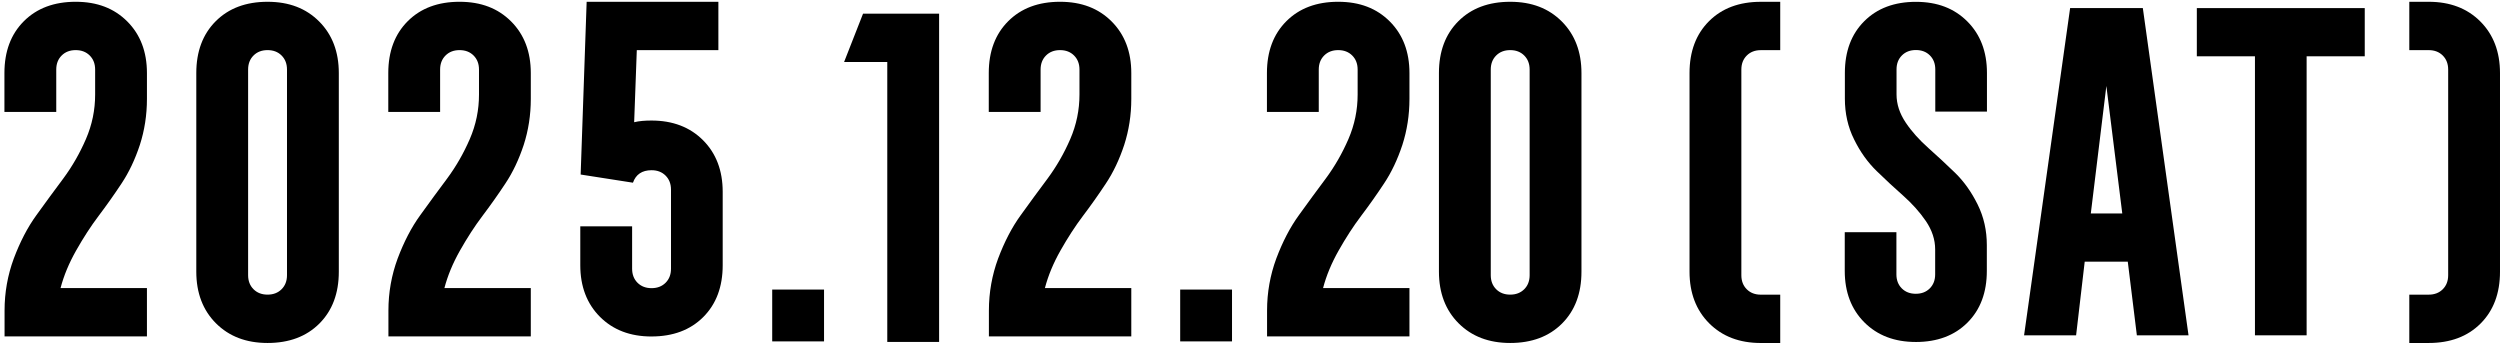
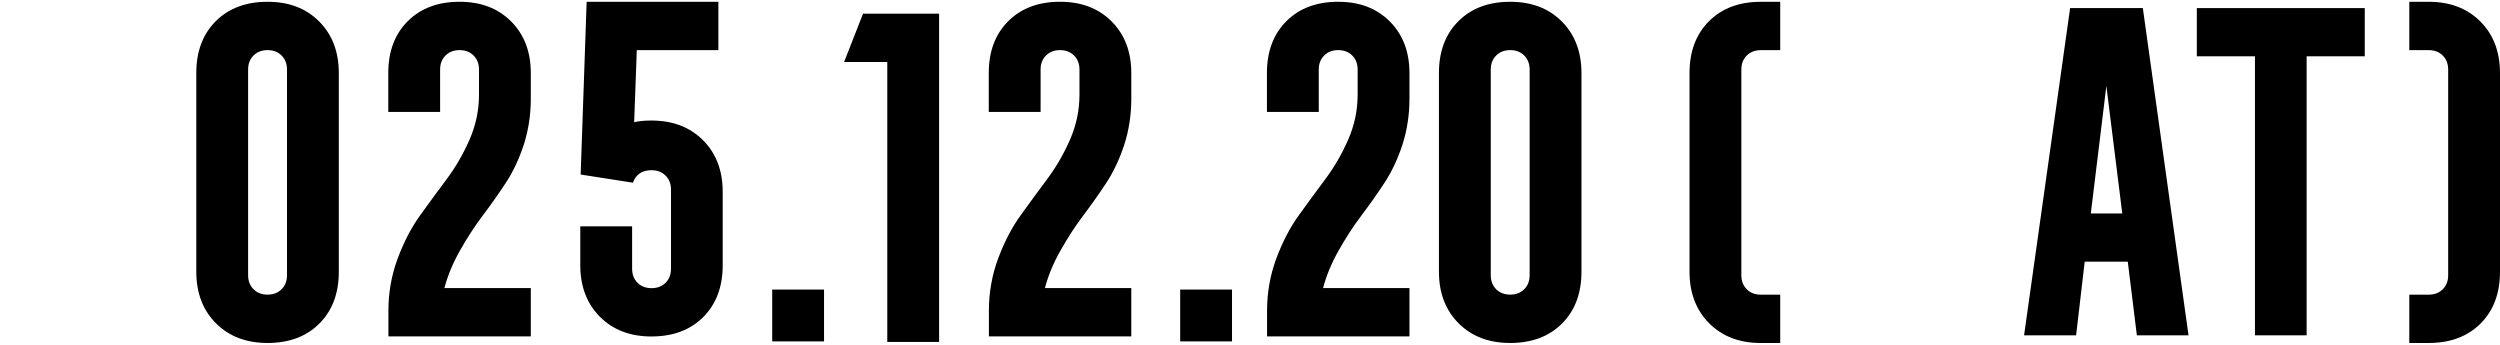
<svg xmlns="http://www.w3.org/2000/svg" fill="none" height="37" viewBox="0 0 268 37" width="268">
  <g fill="#000">
    <path d="m82.781 36.597v-5.556h5.556v5.556z" />
    <path d="m126.516 36.597v-5.556h5.556v5.556z" />
    <path d="m28.682 36.767c-2.289 0-4.128-.707-5.53-2.109-1.402-1.402-2.109-3.254-2.109-5.53v-21.298c0-2.315.695-4.167 2.083-5.556 1.389-1.389 3.241-2.083 5.556-2.083s4.128.707 5.53 2.109c1.402 1.402 2.109 3.254 2.109 5.53v21.298c0 2.315-.695 4.167-2.083 5.556s-3.241 2.083-5.556 2.083zm-1.505-5.762c.386.386.887.579 1.505.579s1.119-.193 1.505-.579c.386-.386.579-.887.579-1.505v-22.044c0-.617-.193-1.119-.579-1.505-.386-.386-.887-.579-1.505-.579s-1.119.193-1.505.579c-.386.386-.579.887-.579 1.505v22.044c0 .617.193 1.119.579 1.505z" />
    <path d="m161.893 36.767c-2.289 0-4.128-.707-5.53-2.109-1.402-1.402-2.109-3.254-2.109-5.53v-21.298c0-2.315.694-4.167 2.083-5.556s3.241-2.083 5.556-2.083 4.129.707 5.531 2.109c1.401 1.402 2.109 3.254 2.109 5.53v21.298c0 2.315-.695 4.167-2.084 5.556s-3.241 2.083-5.556 2.083zm-1.504-5.762c.385.386.887.579 1.504.579.618 0 1.119-.193 1.505-.579.386-.386.579-.887.579-1.505v-22.044c0-.617-.193-1.119-.579-1.505s-.887-.579-1.505-.579c-.617 0-1.119.193-1.504.579-.386.386-.579.887-.579 1.505v22.044c0 .617.193 1.119.579 1.505z" />
    <path d="m95.116 36.653v-30.005h-4.63l2.032-5.183h8.154v35.188z" />
-     <path d="m.489 36.072v-2.778c0-1.942.334-3.807.99-5.582.669-1.775 1.466-3.331 2.431-4.656.952-1.325 1.916-2.636 2.868-3.91.952-1.286 1.762-2.688 2.431-4.231.669-1.543.99-3.138.99-4.771v-2.688c0-.617-.193-1.119-.579-1.505-.386-.386-.887-.579-1.505-.579s-1.119.193-1.505.579-.579.887-.579 1.505v4.54h-5.556v-4.167c0-2.315.694-4.167 2.083-5.556s3.241-2.083 5.556-2.083c2.315 0 4.128.707 5.53 2.109 1.402 1.402 2.109 3.254 2.109 5.53v2.778c0 1.723-.257 3.369-.759 4.926-.514 1.556-1.17 2.945-1.968 4.141-.797 1.209-1.621 2.366-2.456 3.473-.836 1.106-1.633 2.341-2.405 3.704-.772 1.363-1.325 2.701-1.672 4.026h9.26v5.183h-15.279z" />
    <path d="m106.01 36.072v-2.778c0-1.942.334-3.807.99-5.582.669-1.775 1.466-3.331 2.431-4.656.952-1.325 1.916-2.636 2.868-3.91.952-1.286 1.762-2.688 2.431-4.231.668-1.543.99-3.138.99-4.771v-2.688c0-.617-.193-1.119-.579-1.505s-.887-.579-1.504-.579c-.618 0-1.119.193-1.505.579s-.579.887-.579 1.505v4.54h-5.556v-4.167c0-2.315.695-4.167 2.084-5.556s3.241-2.083 5.556-2.083c2.314 0 4.128.707 5.53 2.109 1.402 1.402 2.109 3.254 2.109 5.53v2.778c0 1.723-.257 3.369-.759 4.926-.514 1.556-1.17 2.945-1.968 4.141-.797 1.209-1.62 2.366-2.456 3.473-.836 1.106-1.633 2.341-2.405 3.704-.772 1.363-1.325 2.701-1.672 4.026h9.26v5.183h-15.279z" />
    <path d="m41.639 36.072v-2.778c0-1.942.334-3.807.99-5.582.669-1.775 1.466-3.331 2.431-4.656.952-1.325 1.916-2.636 2.868-3.91.952-1.286 1.762-2.688 2.431-4.231s.99-3.138.99-4.771v-2.688c0-.617-.193-1.119-.579-1.505-.386-.386-.887-.579-1.505-.579s-1.119.193-1.505.579c-.386.386-.579.887-.579 1.505v4.54h-5.556v-4.167c0-2.315.695-4.167 2.083-5.556 1.389-1.389 3.241-2.083 5.556-2.083s4.128.707 5.53 2.109c1.402 1.402 2.109 3.254 2.109 5.53v2.778c0 1.723-.257 3.369-.759 4.926-.514 1.556-1.17 2.945-1.968 4.141-.797 1.209-1.621 2.366-2.456 3.473-.836 1.106-1.633 2.341-2.405 3.704-.772 1.363-1.325 2.701-1.672 4.026h9.26v5.183h-15.279z" />
    <path d="m135.829 36.072v-2.778c0-1.942.334-3.807.99-5.582.669-1.775 1.466-3.331 2.431-4.656.952-1.325 1.916-2.636 2.868-3.91.952-1.286 1.762-2.688 2.431-4.231.668-1.543.99-3.138.99-4.771v-2.688c0-.617-.193-1.119-.579-1.505s-.887-.579-1.505-.579c-.617 0-1.119.193-1.504.579-.386.386-.579.887-.579 1.505v4.54h-5.556v-4.167c0-2.315.694-4.167 2.083-5.556s3.241-2.083 5.556-2.083 4.129.707 5.531 2.109c1.401 1.402 2.109 3.254 2.109 5.53v2.778c0 1.723-.257 3.369-.759 4.926-.514 1.556-1.17 2.945-1.968 4.141-.797 1.209-1.62 2.366-2.456 3.473-.836 1.106-1.634 2.341-2.405 3.704-.772 1.363-1.325 2.701-1.672 4.026h9.26v5.183h-15.279z" />
    <path d="m69.846 36.072c-2.289 0-4.128-.707-5.53-2.109-1.402-1.402-2.109-3.254-2.109-5.53v-4.167h5.556v4.54c0 .617.193 1.119.579 1.505.386.386.887.579 1.505.579s1.119-.193 1.505-.579c.386-.386.579-.887.579-1.505v-8.475c0-.617-.193-1.119-.579-1.505-.386-.386-.887-.579-1.505-.579-1.016 0-1.685.45-1.994 1.338l-5.607-.875.643-18.52h14.121v5.183h-8.745l-.283 7.729c.527-.129 1.145-.18 1.852-.18 2.289 0 4.128.707 5.53 2.109 1.402 1.402 2.109 3.254 2.109 5.53v7.871c0 2.315-.695 4.167-2.083 5.556s-3.241 2.083-5.556 2.083z" />
    <path d="m188.757 36.769c-2.29 0-4.129-.707-5.531-2.109-1.401-1.402-2.109-3.254-2.109-5.53v-21.298c0-2.315.695-4.167 2.084-5.556 1.389-1.389 3.241-2.083 5.556-2.083h2.083v5.183h-2.083c-.618 0-1.119.193-1.505.579s-.579.887-.579 1.505v22.044c0 .617.193 1.119.579 1.505s.887.579 1.505.579h2.083v5.183z" />
    <path d="m258.277 36.769v-5.183h2.083c.618 0 1.119-.193 1.505-.579s.579-.887.579-1.505v-22.044c0-.617-.193-1.119-.579-1.505s-.887-.579-1.505-.579h-2.083v-5.183h2.083c2.29 0 4.129.707 5.531 2.109 1.401 1.402 2.109 3.254 2.109 5.53v21.298c0 2.315-.695 4.167-2.084 5.556s-3.241 2.083-5.556 2.083z" />
    <path d="m216.981 35.946 4.936-35.078h7.795l4.898 35.078h-5.539l-.974-7.898h-4.616l-.923 7.898zm7.154-13.065h3.372l-1.705-13.667z" />
-     <path d="m205.372 36.66c-2.282 0-4.115-.705-5.513-2.103-1.397-1.397-2.102-3.244-2.102-5.513v-4.154h5.538v4.526c0 .615.193 1.115.577 1.5.385.385.885.577 1.5.577.616 0 1.116-.192 1.5-.577.385-.385.577-.885.577-1.5v-2.68c0-1.051-.333-2.051-.987-3.026-.666-.974-1.474-1.872-2.423-2.718-.961-.846-1.91-1.731-2.859-2.654s-1.769-2.051-2.423-3.397c-.667-1.333-.987-2.795-.987-4.359v-2.769c0-2.308.692-4.154 2.077-5.539 1.384-1.385 3.231-2.077 5.538-2.077 2.308 0 4.116.705 5.513 2.103 1.398 1.397 2.103 3.244 2.103 5.513v4.154h-5.539v-4.526c0-.615-.192-1.115-.577-1.5-.384-.385-.884-.577-1.5-.577-.615 0-1.115.192-1.5.577-.384.385-.577.885-.577 1.5v2.68c0 1.051.334 2.051.988 3.026.653.974 1.474 1.872 2.423 2.718.948.846 1.91 1.731 2.859 2.654.948.923 1.756 2.051 2.423 3.398s.987 2.795.987 4.359v2.769c0 2.308-.692 4.154-2.077 5.539-1.385 1.385-3.231 2.077-5.539 2.077z" />
    <path d="m241.731 35.946v-29.911h-6.231v-5.167h18.001v5.167h-6.231v29.911z" />
  </g>
</svg>